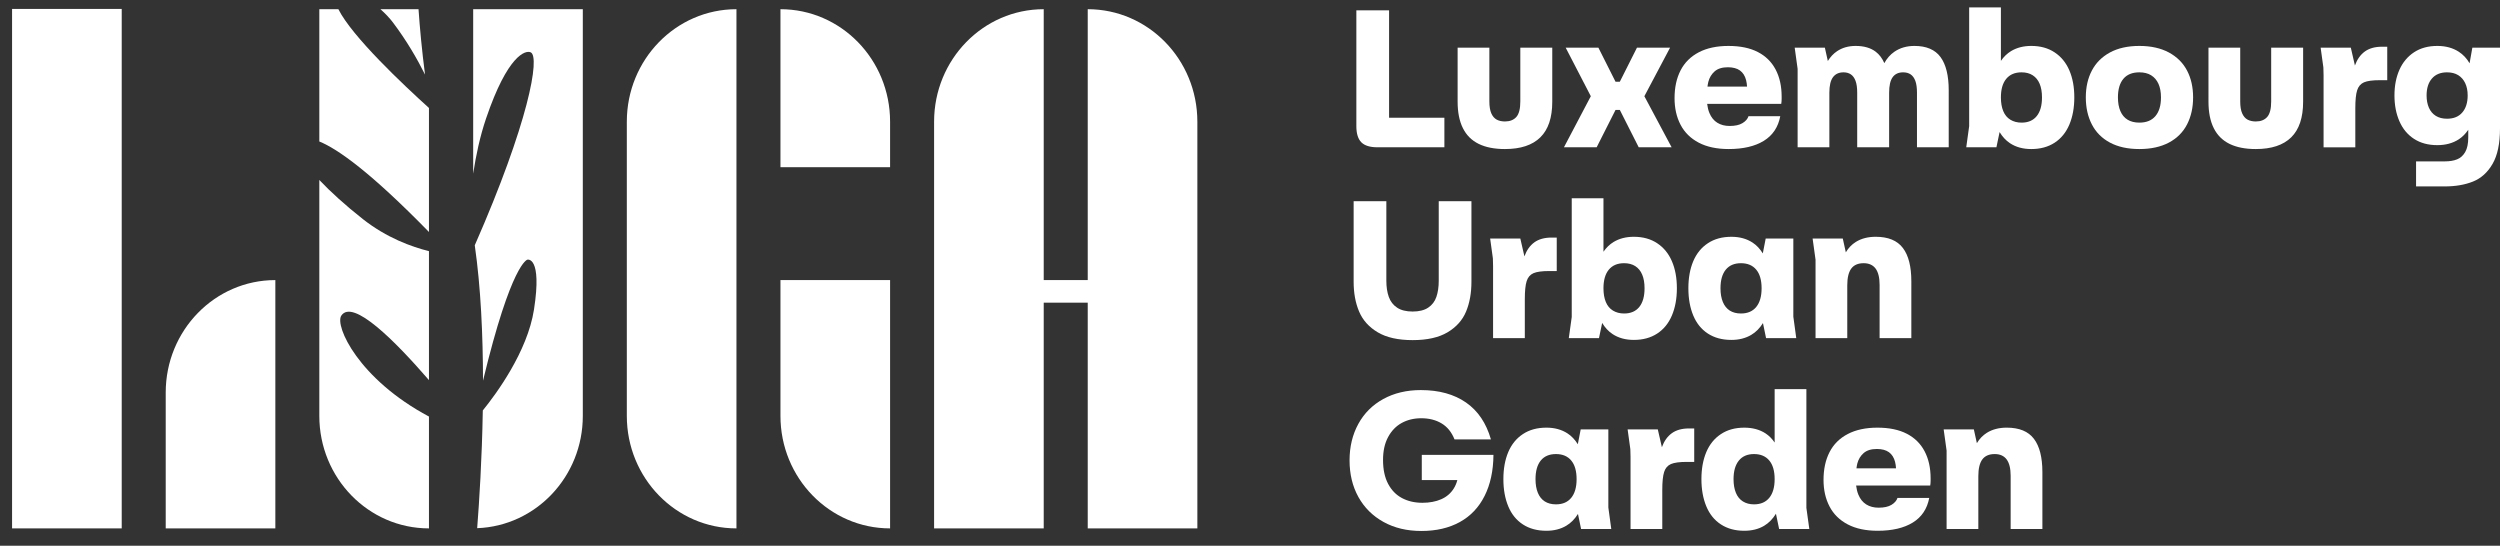
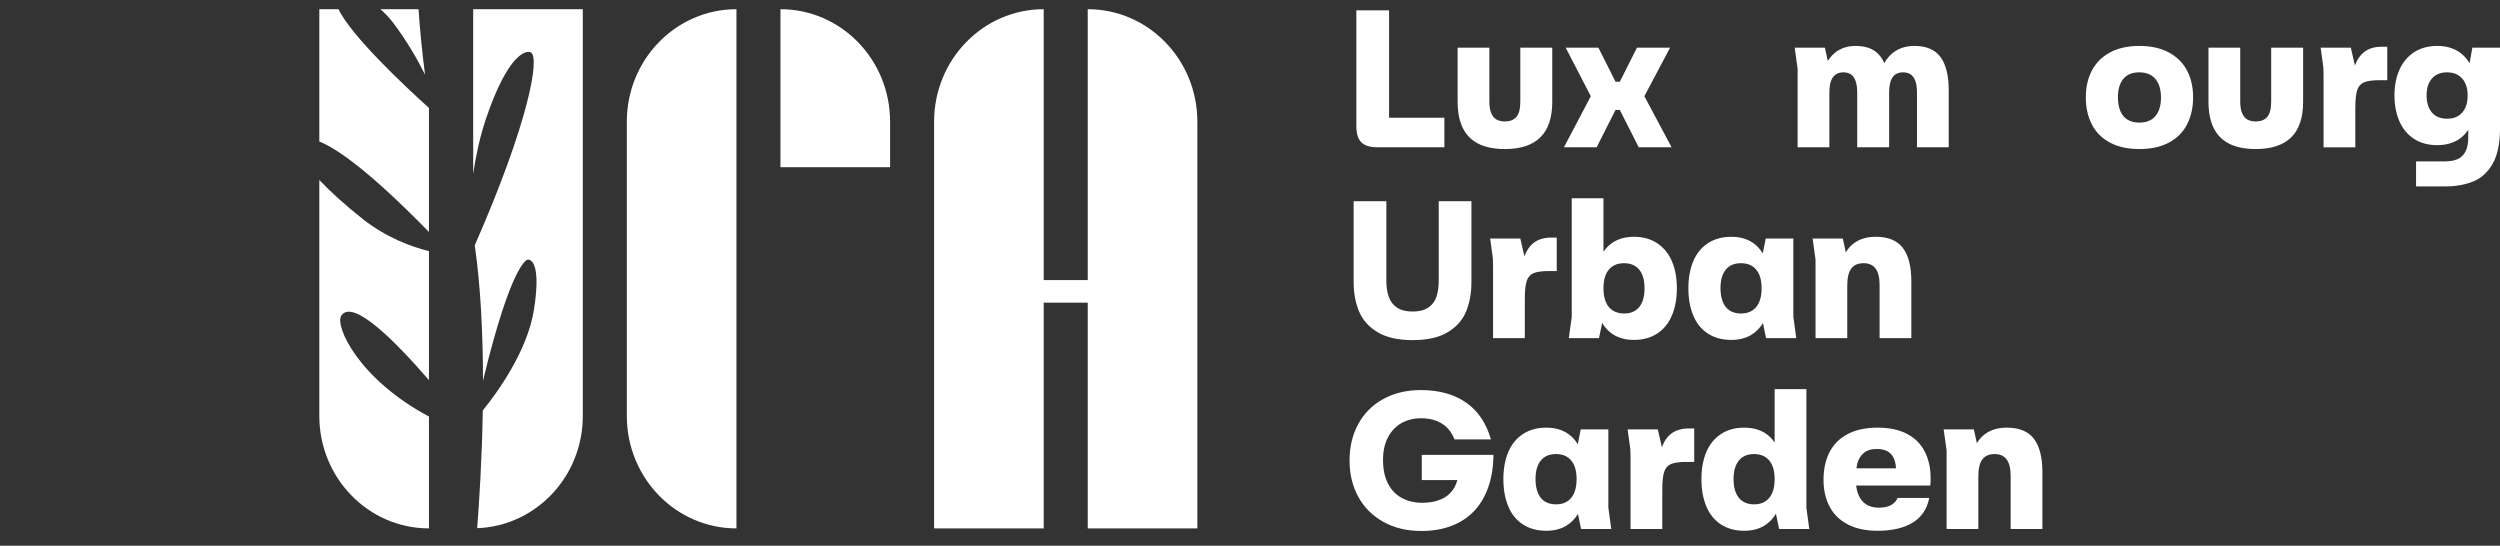
<svg xmlns="http://www.w3.org/2000/svg" width="339" height="74" fill="none">
  <rect width="100%" height="100%" fill="#333333" stroke="none" />
  <g clip-path="url(#clip0_837_750)">
    <path d="M186.775 19.972H195.859V15.967H188.359V1.4H183.922V17.108C183.922 18.116 184.148 18.846 184.597 19.297C185.045 19.747 185.771 19.972 186.775 19.972Z" fill="white" />
    <path d="M200.506 19.509C201.457 19.976 202.644 20.211 204.07 20.211C206.2 20.211 207.801 19.681 208.875 18.618C209.95 17.559 210.487 15.949 210.487 13.79V6.465H206.155V13.764C206.155 14.754 205.975 15.452 205.616 15.86C205.253 16.267 204.738 16.47 204.07 16.47C203.629 16.47 203.255 16.385 202.947 16.218C202.639 16.049 202.397 15.766 202.221 15.37C202.046 14.971 201.958 14.437 201.958 13.764V6.465H197.653V13.79C197.653 15.224 197.891 16.417 198.366 17.372C198.841 18.328 199.555 19.04 200.506 19.509Z" fill="white" />
    <path d="M216.506 19.973L219.067 14.905H219.647L222.21 19.973H226.672L222.976 13.047L226.461 6.466H221.971L219.647 11.085H219.067L216.743 6.466H212.307L215.714 13.047L212.07 19.973H216.506Z" fill="white" />
-     <path d="M230.355 19.349C231.454 19.925 232.806 20.21 234.409 20.21C236.38 20.21 237.967 19.84 239.175 19.096C240.38 18.354 241.123 17.239 241.405 15.754H237.1C236.978 16.126 236.706 16.439 236.283 16.695C235.861 16.953 235.28 17.081 234.54 17.081C233.889 17.081 233.33 16.934 232.864 16.643C232.397 16.351 232.04 15.91 231.795 15.317C231.646 14.96 231.548 14.544 231.488 14.082H241.537C241.554 13.976 241.569 13.867 241.577 13.751C241.586 13.635 241.591 13.524 241.591 13.419V13.1C241.591 11.684 241.318 10.46 240.773 9.426C240.226 8.391 239.422 7.599 238.355 7.05C237.29 6.502 235.967 6.229 234.382 6.229C232.796 6.229 231.454 6.517 230.355 7.09C229.256 7.664 228.431 8.484 227.886 9.544C227.34 10.607 227.069 11.862 227.069 13.312C227.069 14.675 227.34 15.877 227.886 16.922C228.431 17.965 229.256 18.775 230.355 19.349ZM232.507 9.677C232.93 9.306 233.529 9.12 234.303 9.12C234.988 9.12 235.535 9.267 235.94 9.558C236.344 9.85 236.622 10.287 236.772 10.873C236.837 11.128 236.878 11.423 236.901 11.747H231.532C231.566 11.524 231.598 11.298 231.65 11.097C231.798 10.522 232.085 10.05 232.507 9.677Z" fill="white" />
    <path d="M243.757 19.973H248.061V12.569C248.061 11.613 248.222 10.916 248.549 10.473C248.874 10.031 249.352 9.809 249.987 9.809C250.374 9.809 250.704 9.903 250.979 10.089C251.251 10.274 251.463 10.567 251.611 10.963C251.762 11.363 251.836 11.899 251.836 12.569V19.973H256.166V12.569C256.166 11.613 256.323 10.916 256.641 10.473C256.959 10.031 257.434 9.809 258.068 9.809C258.474 9.809 258.811 9.903 259.084 10.089C259.357 10.274 259.568 10.567 259.719 10.963C259.867 11.363 259.942 11.899 259.942 12.569V19.973H264.246V12.251C264.246 10.253 263.877 8.749 263.137 7.741C262.398 6.732 261.218 6.228 259.599 6.228C258.543 6.228 257.632 6.494 256.867 7.024C256.311 7.408 255.863 7.923 255.515 8.56C255.23 7.908 254.842 7.39 254.343 7.011C253.657 6.489 252.75 6.228 251.625 6.228C250.656 6.228 249.816 6.465 249.103 6.943C248.606 7.277 248.192 7.725 247.854 8.273L247.452 6.465H243.36L243.757 9.332L243.757 19.973Z" fill="white" />
-     <path d="M278.611 7.104C277.73 6.519 276.675 6.227 275.442 6.227C274.384 6.227 273.47 6.463 272.696 6.931C272.157 7.257 271.704 7.702 271.323 8.254V1H267.019V17.106L266.623 19.973H270.715L271.145 17.907C271.522 18.535 271.986 19.042 272.55 19.416C273.351 19.948 274.314 20.211 275.442 20.211C276.675 20.211 277.73 19.924 278.611 19.349C279.49 18.774 280.155 17.957 280.604 16.895C281.052 15.834 281.277 14.604 281.277 13.207C281.277 11.809 281.052 10.589 280.604 9.544C280.155 8.501 279.49 7.686 278.611 7.104ZM276.182 15.74C275.707 16.333 275.02 16.629 274.121 16.629C273.541 16.629 273.033 16.495 272.603 16.232C272.171 15.967 271.849 15.577 271.64 15.065C271.428 14.551 271.323 13.931 271.323 13.207C271.323 12.111 271.564 11.27 272.049 10.686C272.533 10.102 273.223 9.809 274.121 9.809C274.72 9.809 275.226 9.943 275.638 10.209C276.052 10.474 276.364 10.858 276.576 11.362C276.789 11.867 276.894 12.481 276.894 13.207C276.894 14.305 276.657 15.147 276.182 15.74Z" fill="white" />
    <path d="M294.099 7.115C292.999 6.525 291.664 6.228 290.097 6.228C288.53 6.228 287.201 6.525 286.109 7.115C285.017 7.71 284.199 8.528 283.655 9.572C283.108 10.615 282.836 11.825 282.836 13.207C282.836 14.586 283.108 15.806 283.655 16.869C284.199 17.929 285.017 18.753 286.109 19.336C287.201 19.919 288.53 20.211 290.097 20.211C291.664 20.211 292.999 19.919 294.099 19.336C295.198 18.753 296.02 17.929 296.566 16.869C297.113 15.806 297.385 14.586 297.385 13.207C297.385 11.825 297.113 10.615 296.566 9.572C296.02 8.528 295.198 7.71 294.099 7.115ZM292.275 15.741C291.774 16.334 291.049 16.628 290.097 16.628C289.465 16.628 288.931 16.495 288.5 16.232C288.068 15.967 287.743 15.577 287.524 15.065C287.303 14.551 287.192 13.932 287.192 13.207C287.192 12.11 287.44 11.268 287.933 10.685C288.424 10.101 289.147 9.809 290.097 9.809C290.732 9.809 291.263 9.942 291.695 10.209C292.127 10.474 292.455 10.858 292.686 11.362C292.914 11.867 293.029 12.482 293.029 13.207C293.029 14.305 292.777 15.148 292.275 15.741Z" fill="white" />
    <path d="M307.972 13.764C307.972 14.754 307.791 15.452 307.432 15.86C307.069 16.267 306.555 16.47 305.886 16.47C305.445 16.47 305.071 16.385 304.763 16.218C304.455 16.049 304.213 15.766 304.038 15.37C303.861 14.971 303.774 14.437 303.774 13.764V6.465H299.469V13.79C299.469 15.224 299.707 16.417 300.182 17.372C300.658 18.328 301.371 19.04 302.322 19.509C303.273 19.976 304.459 20.211 305.886 20.211C308.017 20.211 309.617 19.681 310.691 18.618C311.766 17.559 312.303 15.949 312.303 13.79V6.465H307.972V13.764Z" fill="white" />
    <path d="M320.672 6.984C320.076 7.418 319.627 8.051 319.327 8.882L318.772 6.467H314.68L315.049 9.146L315.076 10.183V19.974H319.381V14.692C319.381 13.579 319.463 12.761 319.631 12.238C319.799 11.718 320.106 11.359 320.555 11.164C321.004 10.97 321.721 10.873 322.707 10.873H323.71V6.335H322.996C322.048 6.335 321.271 6.552 320.672 6.984Z" fill="white" />
    <path d="M335.25 6.465L334.874 8.583C334.495 7.924 334.004 7.4 333.401 7.011C332.592 6.489 331.624 6.228 330.498 6.228C329.264 6.228 328.213 6.516 327.342 7.09C326.47 7.665 325.809 8.456 325.361 9.465C324.912 10.475 324.689 11.633 324.689 12.942C324.689 14.251 324.912 15.419 325.361 16.444C325.809 17.471 326.47 18.266 327.342 18.831C328.213 19.398 329.264 19.681 330.498 19.681C331.624 19.681 332.592 19.421 333.401 18.898C333.913 18.568 334.338 18.126 334.695 17.596V18.646C334.695 19.478 334.558 20.132 334.286 20.609C334.013 21.087 333.648 21.419 333.191 21.604C332.733 21.791 332.17 21.884 331.5 21.884H327.618V25.279H331.5C332.961 25.279 334.242 25.058 335.342 24.617C336.443 24.174 337.327 23.373 337.996 22.215C338.665 21.056 339 19.452 339 17.401V6.465H335.25ZM333.89 15.249C333.405 15.817 332.715 16.099 331.817 16.099C331.218 16.099 330.713 15.97 330.299 15.714C329.886 15.457 329.574 15.091 329.362 14.613C329.151 14.134 329.045 13.577 329.045 12.942C329.045 11.969 329.287 11.202 329.771 10.646C330.254 10.089 330.938 9.809 331.817 9.809C332.415 9.809 332.921 9.939 333.336 10.194C333.748 10.451 334.066 10.814 334.286 11.283C334.507 11.752 334.616 12.304 334.616 12.942C334.616 13.915 334.374 14.684 333.89 15.249Z" fill="white" />
    <path d="M186.815 45.057C188.001 45.765 189.583 46.12 191.554 46.12C193.527 46.12 195.105 45.765 196.295 45.057C197.481 44.349 198.317 43.411 198.801 42.244C199.286 41.076 199.527 39.733 199.527 38.212V27.279H195.093V38.078C195.093 38.911 194.986 39.636 194.775 40.255C194.565 40.875 194.194 41.361 193.666 41.714C193.139 42.068 192.434 42.244 191.554 42.244C190.675 42.244 189.97 42.068 189.441 41.714C188.912 41.361 188.539 40.875 188.319 40.255C188.1 39.636 187.989 38.911 187.989 38.078V27.279H183.553V38.212C183.553 39.733 183.799 41.076 184.294 42.244C184.786 43.411 185.626 44.349 186.815 45.057Z" fill="white" />
    <path d="M202.461 45.854H206.765V40.572C206.765 39.459 206.846 38.641 207.016 38.118C207.182 37.598 207.491 37.239 207.938 37.044C208.388 36.849 209.105 36.753 210.091 36.753H211.094V32.215H210.38C209.432 32.215 208.656 32.431 208.056 32.864C207.46 33.298 207.011 33.931 206.711 34.763L206.156 32.346H202.064L202.434 35.026L202.461 36.063L202.461 45.854Z" fill="white" />
    <path d="M224.718 45.23C225.597 44.655 226.262 43.838 226.711 42.776C227.16 41.715 227.385 40.485 227.385 39.088C227.385 37.69 227.16 36.47 226.711 35.425C226.262 34.382 225.597 33.567 224.718 32.985C223.838 32.4 222.782 32.108 221.549 32.108C220.492 32.108 219.578 32.344 218.803 32.812C218.265 33.138 217.811 33.583 217.43 34.134V26.881H213.127V42.987L212.729 45.854H216.822L217.253 43.788C217.629 44.415 218.093 44.923 218.657 45.297C219.459 45.828 220.422 46.092 221.549 46.092C222.782 46.092 223.838 45.805 224.718 45.23ZM218.711 42.113C218.278 41.847 217.957 41.458 217.747 40.946C217.536 40.431 217.43 39.812 217.43 39.088C217.43 37.992 217.672 37.151 218.156 36.566C218.64 35.982 219.33 35.69 220.228 35.69C220.827 35.69 221.333 35.824 221.746 36.089C222.16 36.355 222.472 36.738 222.683 37.243C222.896 37.748 223.001 38.362 223.001 39.088C223.001 40.185 222.764 41.028 222.289 41.621C221.812 42.214 221.127 42.51 220.228 42.51C219.648 42.51 219.141 42.376 218.711 42.113Z" fill="white" />
    <path d="M239.427 32.348L239.037 34.363C238.659 33.75 238.199 33.254 237.643 32.892C236.842 32.369 235.889 32.109 234.779 32.109C233.528 32.109 232.465 32.4 231.584 32.986C230.703 33.568 230.045 34.382 229.603 35.425C229.164 36.471 228.944 37.69 228.944 39.089C228.944 40.485 229.164 41.714 229.603 42.775C230.045 43.837 230.703 44.656 231.584 45.229C232.465 45.806 233.528 46.092 234.779 46.092C235.801 46.092 236.694 45.867 237.46 45.416C238.104 45.038 238.632 44.495 239.058 43.809L239.479 45.854H243.573L243.176 42.936V32.348H239.427ZM238.147 41.622C237.661 42.215 236.971 42.51 236.074 42.51C235.475 42.51 234.967 42.377 234.554 42.114C234.141 41.847 233.828 41.457 233.617 40.945C233.406 40.432 233.299 39.813 233.299 39.089C233.299 37.991 233.539 37.15 234.014 36.568C234.489 35.982 235.176 35.691 236.074 35.691C236.971 35.691 237.661 35.982 238.147 36.568C238.631 37.15 238.873 37.991 238.873 39.089C238.873 40.185 238.63 41.029 238.147 41.622Z" fill="white" />
    <path d="M250.49 45.854V38.689C250.49 37.664 250.671 36.906 251.031 36.42C251.392 35.934 251.951 35.69 252.709 35.69C253.429 35.69 253.97 35.934 254.332 36.42C254.691 36.906 254.874 37.646 254.874 38.636V45.854H259.177V38.132C259.177 36.134 258.795 34.63 258.027 33.622C257.262 32.613 256.036 32.108 254.345 32.108C253.288 32.108 252.387 32.343 251.639 32.813C251.093 33.154 250.647 33.623 250.293 34.213L249.882 32.346H245.79L246.187 35.213V45.854H250.49Z" fill="white" />
    <path d="M192.794 65.099H197.614C197.506 65.515 197.348 65.892 197.138 66.228C196.725 66.892 196.151 67.383 195.423 67.699C194.692 68.019 193.842 68.178 192.874 68.178C191.836 68.178 190.915 67.966 190.115 67.541C189.313 67.117 188.685 66.471 188.227 65.606C187.768 64.737 187.54 63.66 187.54 62.368C187.54 61.146 187.768 60.112 188.227 59.264C188.685 58.413 189.301 57.777 190.075 57.352C190.849 56.929 191.73 56.714 192.717 56.714C193.788 56.714 194.714 56.95 195.488 57.418C196.263 57.887 196.844 58.608 197.231 59.58H202.169C201.535 57.37 200.409 55.703 198.79 54.58C197.169 53.456 195.128 52.894 192.663 52.894C190.745 52.894 189.05 53.297 187.58 54.103C186.11 54.907 184.98 56.035 184.187 57.486C183.397 58.936 183 60.581 183 62.42C183 64.296 183.399 65.953 184.2 67.395C185.001 68.838 186.136 69.964 187.607 70.778C189.077 71.593 190.788 72 192.742 72C194.75 72 196.483 71.597 197.944 70.793C199.406 69.987 200.529 68.806 201.311 67.249C202.094 65.692 202.496 63.835 202.512 61.678H192.794L192.794 65.099Z" fill="white" />
    <path d="M218.092 58.228H214.341L213.952 60.242C213.574 59.629 213.114 59.134 212.558 58.772C211.757 58.25 210.803 57.989 209.694 57.989C208.443 57.989 207.38 58.28 206.499 58.866C205.619 59.448 204.96 60.262 204.518 61.305C204.079 62.351 203.859 63.569 203.859 64.969C203.859 66.365 204.079 67.594 204.518 68.655C204.96 69.717 205.619 70.536 206.499 71.109C207.38 71.686 208.443 71.972 209.694 71.972C210.716 71.972 211.608 71.748 212.375 71.297C213.019 70.918 213.546 70.376 213.973 69.689L214.395 71.734H218.488L218.092 68.816L218.092 58.228ZM213.061 67.502C212.576 68.096 211.886 68.39 210.988 68.39C210.389 68.39 209.882 68.257 209.469 67.993C209.055 67.727 208.743 67.338 208.533 66.825C208.322 66.312 208.216 65.693 208.216 64.969C208.216 63.872 208.454 63.03 208.929 62.448C209.405 61.862 210.091 61.571 210.988 61.571C211.886 61.571 212.576 61.862 213.061 62.448C213.545 63.03 213.787 63.872 213.787 64.969C213.787 66.065 213.545 66.909 213.061 67.502Z" fill="white" />
    <path d="M226.697 58.745C226.101 59.18 225.652 59.812 225.352 60.643L224.798 58.228H220.705L221.074 60.907L221.101 61.944V71.735H225.406V66.454C225.406 65.34 225.488 64.522 225.657 63.999C225.822 63.479 226.131 63.12 226.579 62.925C227.029 62.731 227.746 62.634 228.732 62.634H229.736V58.097H229.021C228.072 58.097 227.296 58.313 226.697 58.745Z" fill="white" />
    <path d="M244.946 52.762H240.642V60.005C240.297 59.504 239.894 59.085 239.413 58.772C238.611 58.25 237.649 57.99 236.523 57.99C235.289 57.99 234.234 58.28 233.354 58.866C232.472 59.449 231.815 60.262 231.373 61.305C230.934 62.351 230.713 63.569 230.713 64.969C230.713 66.365 230.934 67.595 231.373 68.655C231.815 69.718 232.472 70.536 233.354 71.109C234.234 71.686 235.289 71.972 236.523 71.972C237.561 71.972 238.459 71.748 239.215 71.297C239.859 70.913 240.39 70.362 240.818 69.663L241.25 71.734H245.343L244.946 68.868L244.946 52.762ZM239.916 67.502C239.431 68.096 238.741 68.39 237.843 68.39C237.261 68.39 236.76 68.257 236.337 67.994C235.915 67.728 235.597 67.338 235.386 66.825C235.176 66.313 235.068 65.694 235.068 64.969C235.068 63.889 235.309 63.052 235.783 62.462C236.258 61.868 236.946 61.571 237.843 61.571C238.741 61.571 239.431 61.862 239.916 62.448C240.4 63.03 240.642 63.872 240.642 64.969C240.642 66.065 240.4 66.909 239.916 67.502Z" fill="white" />
    <path d="M258.556 58.812C257.491 58.264 256.168 57.99 254.583 57.99C252.997 57.99 251.656 58.278 250.556 58.852C249.457 59.425 248.632 60.245 248.087 61.305C247.541 62.368 247.27 63.624 247.27 65.074C247.27 66.436 247.541 67.638 248.087 68.683C248.632 69.727 249.457 70.536 250.556 71.11C251.656 71.687 253.006 71.972 254.61 71.972C256.581 71.972 258.168 71.602 259.376 70.858C260.582 70.116 261.324 69.001 261.606 67.516H257.302C257.179 67.887 256.907 68.201 256.483 68.458C256.062 68.714 255.481 68.842 254.741 68.842C254.09 68.842 253.532 68.695 253.066 68.404C252.598 68.112 252.241 67.671 251.996 67.078C251.847 66.721 251.749 66.305 251.689 65.843H261.738C261.756 65.737 261.77 65.628 261.778 65.512C261.787 65.397 261.791 65.285 261.791 65.18V64.861C261.791 63.447 261.519 62.222 260.973 61.187C260.427 60.152 259.623 59.36 258.556 58.812ZM252.708 61.44C253.131 61.067 253.73 60.882 254.503 60.882C255.189 60.882 255.736 61.028 256.141 61.319C256.546 61.611 256.823 62.049 256.973 62.635C257.038 62.889 257.079 63.185 257.102 63.508H251.733C251.767 63.285 251.798 63.059 251.85 62.858C251.999 62.283 252.286 61.811 252.708 61.44Z" fill="white" />
    <path d="M272.116 57.989C271.059 57.989 270.158 58.223 269.41 58.693C268.865 59.035 268.418 59.503 268.064 60.093L267.654 58.227H263.561L263.958 61.093V71.735H268.262V64.569C268.262 63.544 268.442 62.787 268.802 62.3C269.164 61.814 269.722 61.571 270.48 61.571C271.2 61.571 271.741 61.814 272.103 62.3C272.463 62.787 272.644 63.526 272.644 64.517V71.735H276.948V64.012C276.948 62.014 276.566 60.51 275.799 59.502C275.034 58.493 273.807 57.989 272.116 57.989Z" fill="white" />
  </g>
-   <path d="M16.504 1.211H1.637V71.65H16.504V1.211Z" fill="white" />
-   <path d="M22.471 53.231V71.65H37.337V37.979C29.127 37.979 22.471 44.808 22.471 53.231Z" fill="white" />
-   <path d="M105.83 56.397C105.83 64.821 112.486 71.65 120.696 71.65V37.979H105.83V56.397Z" fill="white" />
+   <path d="M16.504 1.211V71.65H16.504V1.211Z" fill="white" />
  <path d="M84.997 16.5V56.397C84.997 64.821 91.653 71.65 99.863 71.65V1.248C91.653 1.248 84.997 8.076 84.997 16.5Z" fill="white" />
  <path d="M105.83 1.248L105.83 22.674H120.696V16.5C120.696 8.076 114.04 1.248 105.83 1.248Z" fill="white" />
  <path d="M147.496 1.248L147.496 37.979H141.529V1.248C133.319 1.248 126.663 8.076 126.663 16.5V71.65H141.529V41.04H147.496V71.65H162.362V16.5C162.362 8.076 155.707 1.248 147.496 1.248Z" fill="white" />
  <path d="M45.883 1.248H43.3V19.186C45.808 20.2 50.289 23.388 58.167 31.457V14.64C54.664 11.477 47.742 4.957 45.883 1.248Z" fill="white" />
  <path d="M53.302 3.072C55.145 5.517 56.568 7.979 57.633 10.116C57.2 6.746 56.927 3.787 56.752 1.248H51.587C52.224 1.811 52.817 2.428 53.302 3.072Z" fill="white" />
  <path d="M64.163 23.553C64.536 21.081 65.085 18.493 65.911 16.063C68.84 7.442 71.262 6.779 71.963 7.096C73.269 7.686 71.672 16.654 64.378 33.26C65.203 38.989 65.487 45.481 65.497 51.619C69.349 35.609 71.515 35.211 71.515 35.211C71.515 35.211 73.537 34.69 72.41 41.969C71.522 47.701 67.249 53.461 65.467 55.658C65.357 62.254 64.98 68.091 64.705 71.621C72.662 71.326 79.029 64.633 79.029 56.397V1.248H64.163V23.553Z" fill="white" />
  <path d="M43.3 24.404V56.397C43.3 64.821 49.956 71.65 58.167 71.65V56.483C48.61 51.397 45.364 44.171 46.283 42.797C47.839 40.471 53.581 46.241 58.167 51.546V34.056C55.827 33.475 52.437 32.254 49.203 29.707C46.848 27.852 44.825 26.021 43.3 24.404Z" fill="white" />
  <defs>
    <clipPath id="clip0_837_750">
      <rect width="156" height="71" fill="white" transform="translate(183 1)" />
    </clipPath>
  </defs>
</svg>